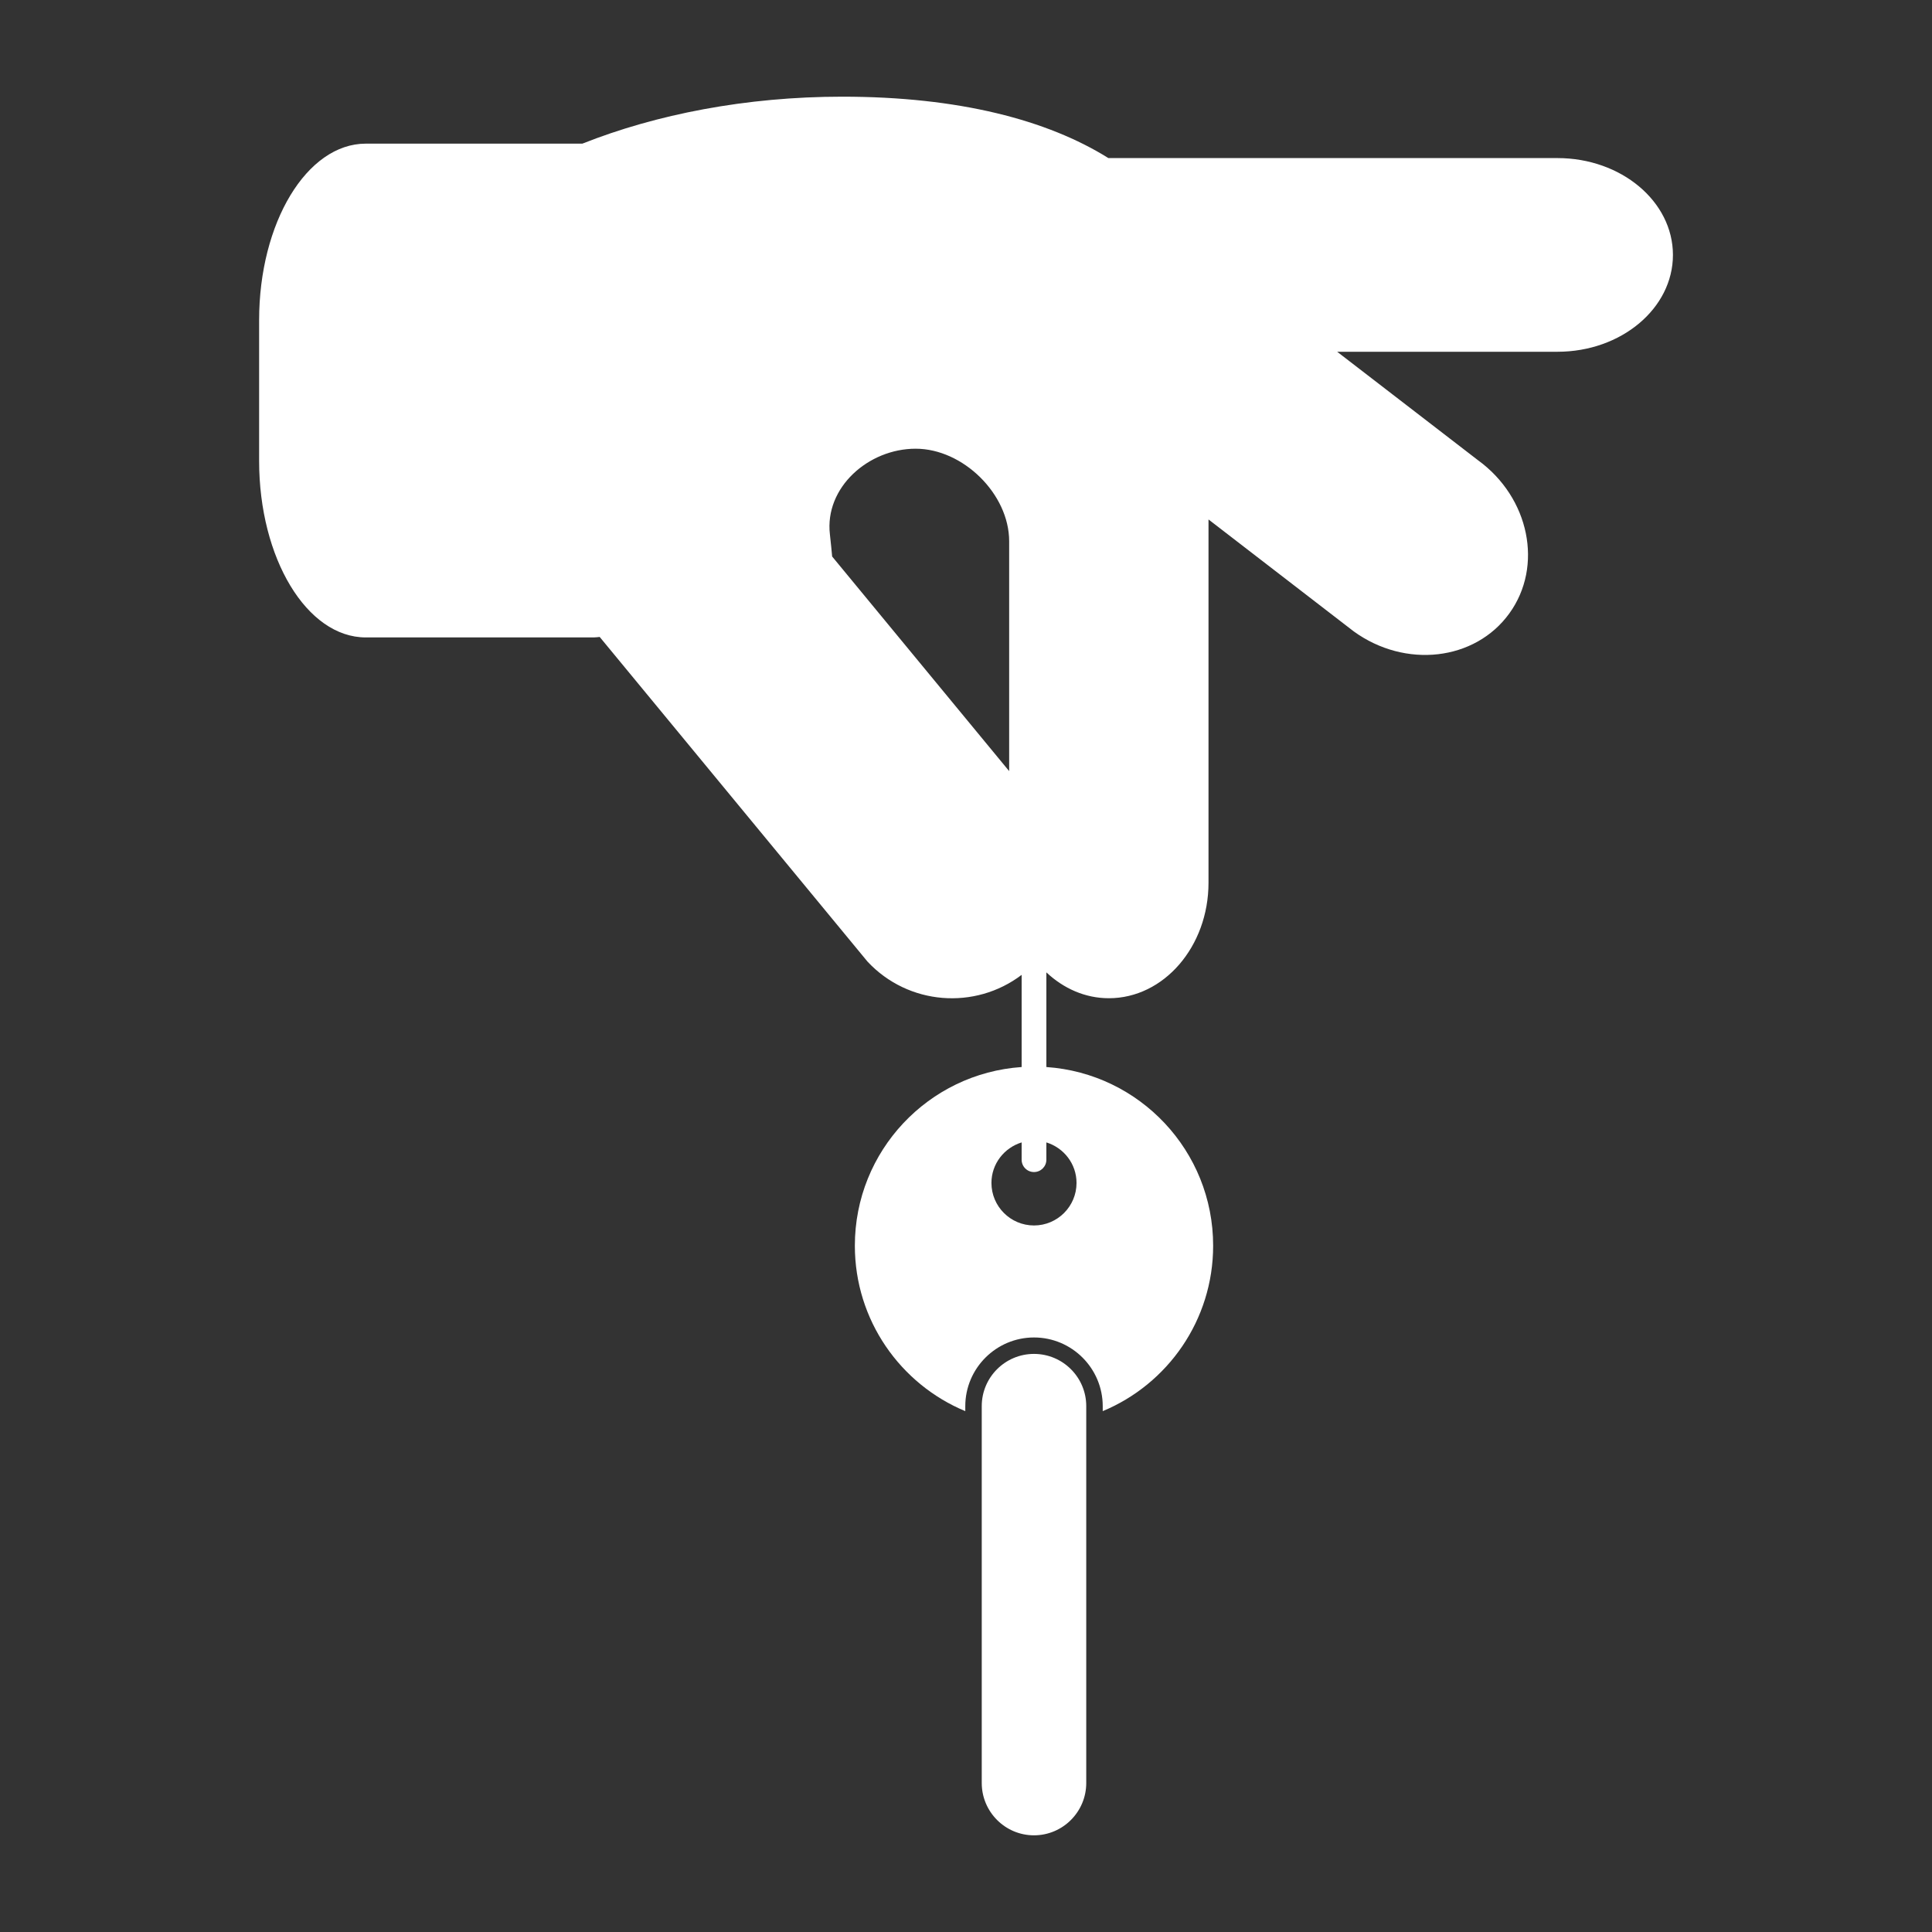
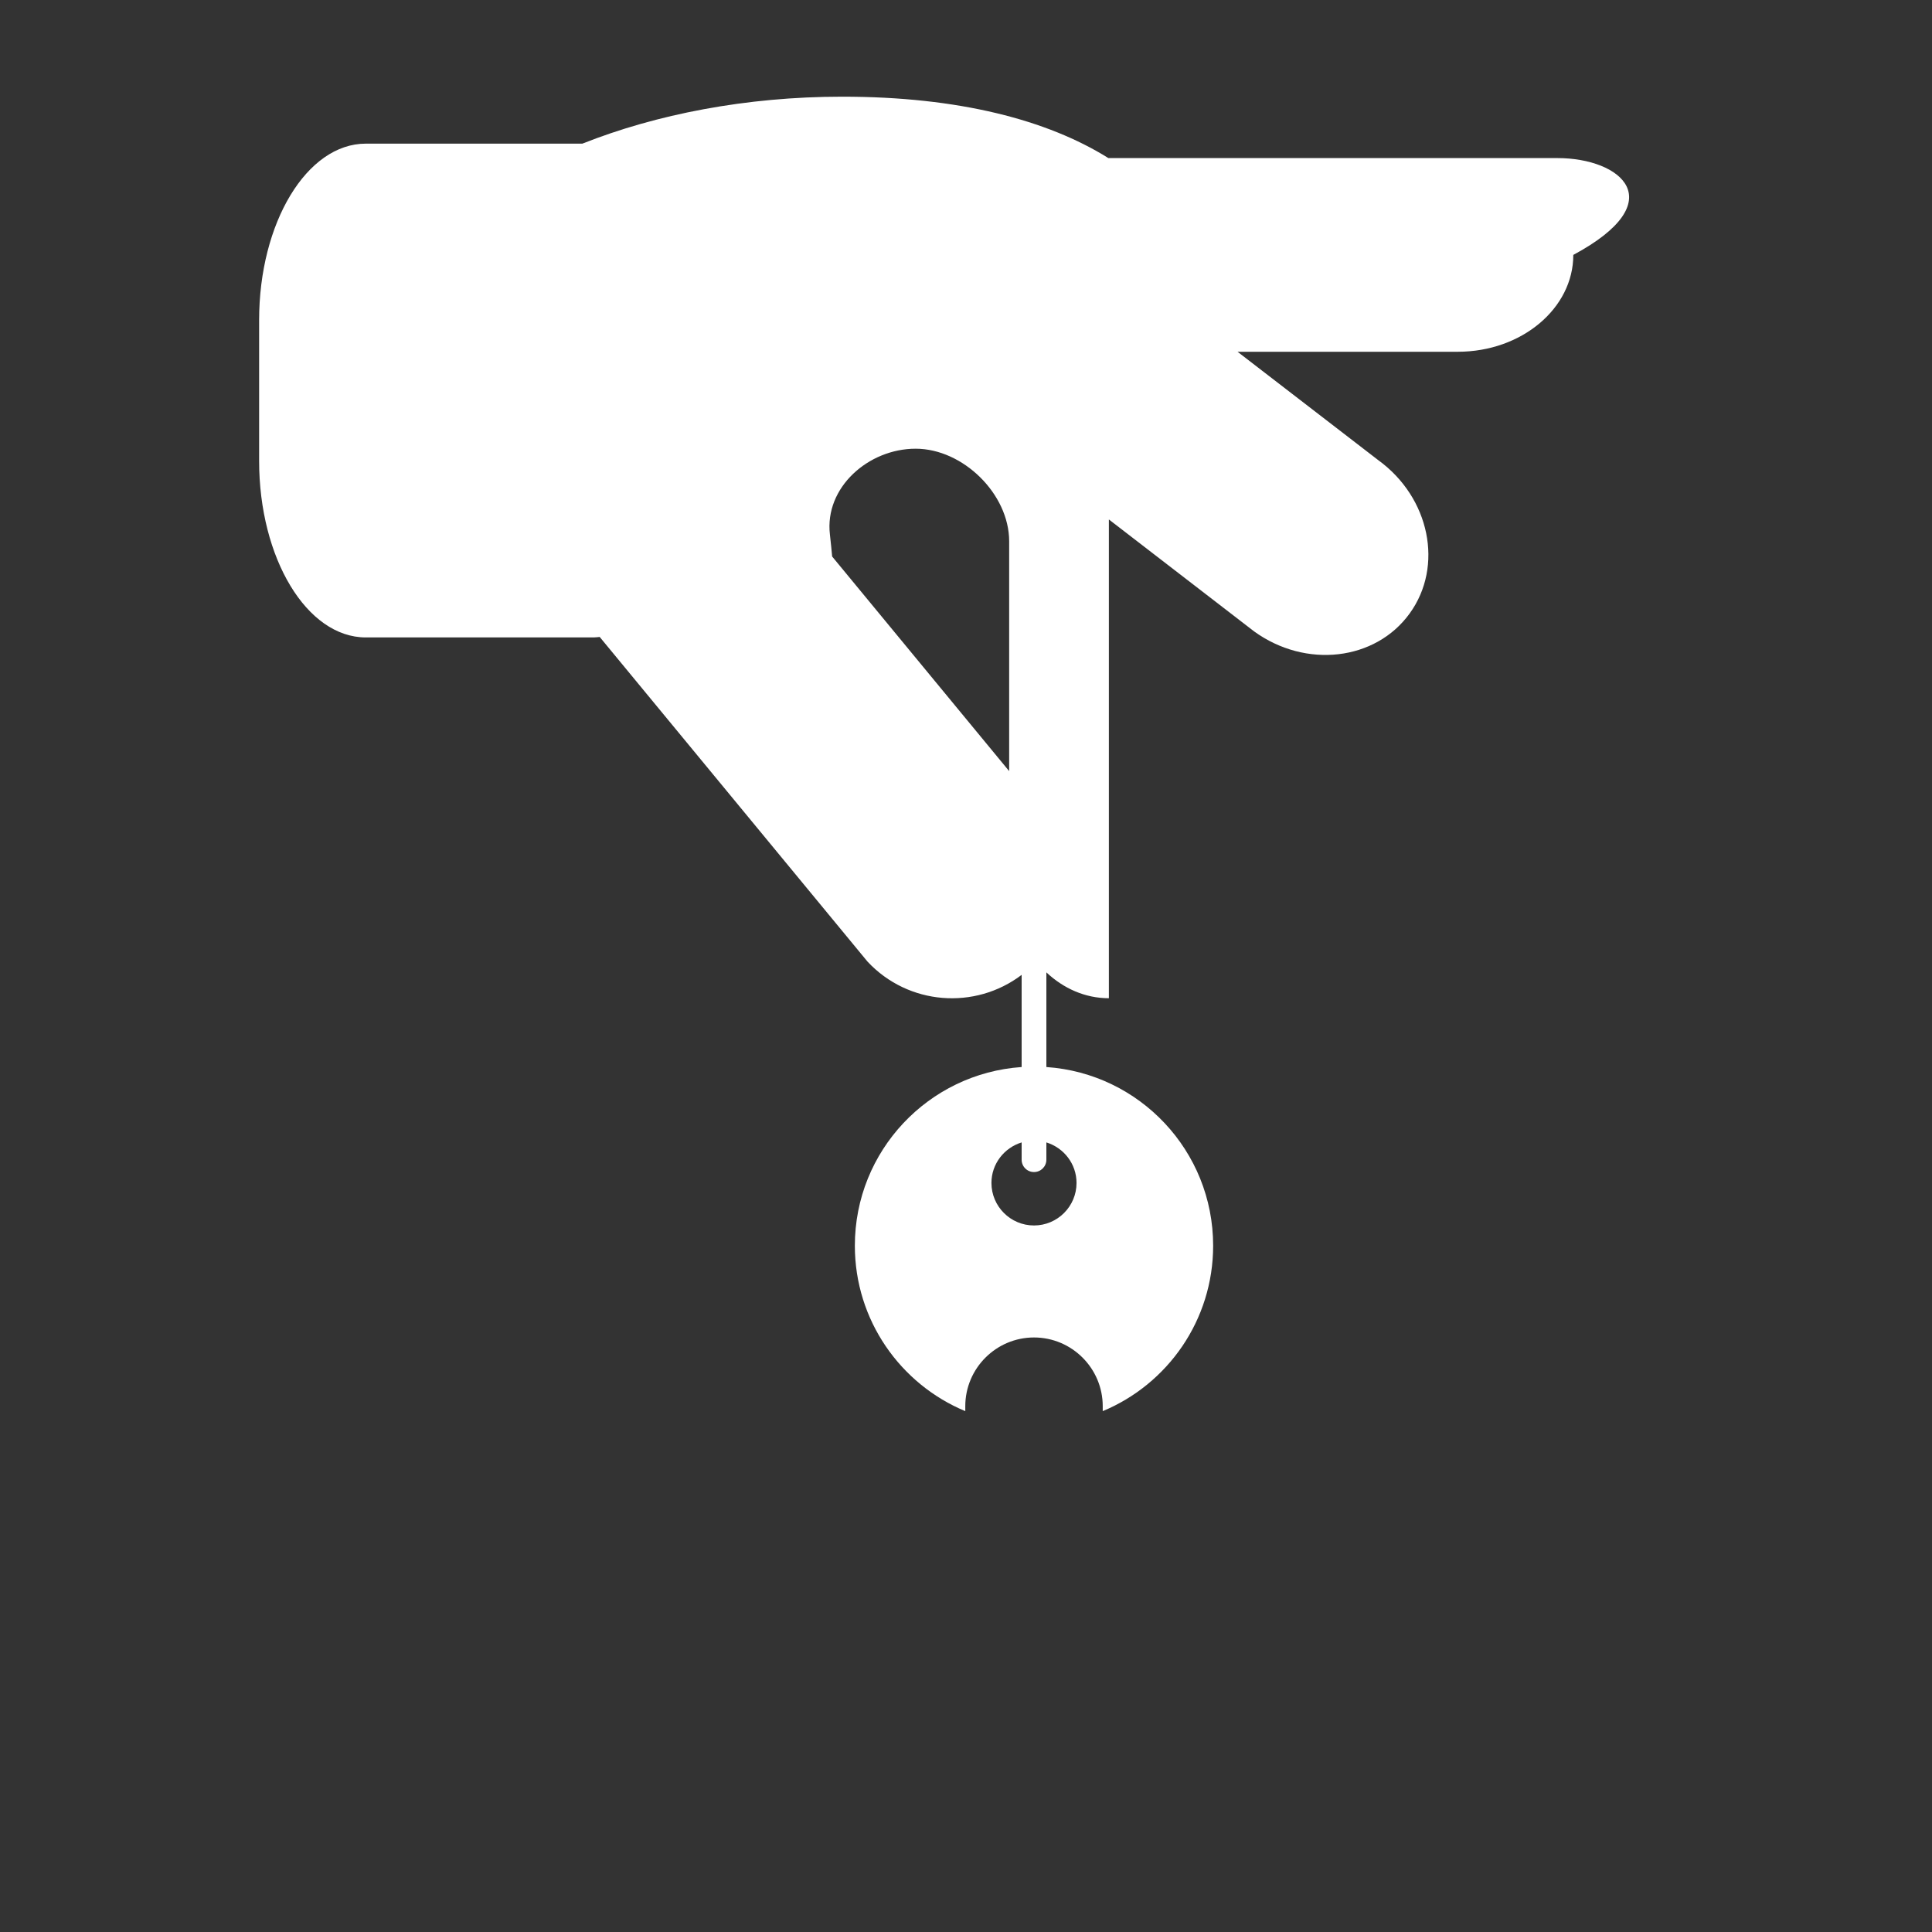
<svg xmlns="http://www.w3.org/2000/svg" version="1.1" x="0px" y="0px" viewBox="0 0 100 100" enable-background="new 0 0 100 100" xml:space="preserve" aria-hidden="true" width="100px" height="100px" style="fill:url(#CerosGradient_idcea5a4e7a);">
  <rect x="0" y="0" width="100" height="100" fill="#333333" stroke="none" />
  <defs>
    <linearGradient class="cerosgradient" data-cerosgradient="true" id="CerosGradient_idcea5a4e7a" gradientUnits="userSpaceOnUse" x1="50%" y1="100%" x2="50%" y2="0%">
      <stop offset="0%" stop-color="#FFFFFF" />
      <stop offset="100%" stop-color="#FFFFFF" />
    </linearGradient>
    <linearGradient />
  </defs>
  <g>
-     <path d="M80.612,8.182H57.369c-3.153-1.971-7.74-3.178-13.772-3.178c-4.99,0-9.644,0.919-13.454,2.431h-11.21   c-3.049,0-5.521,4.09-5.521,9.137v7.282c0,5.049,2.472,9.139,5.521,9.139h11.8c0.104,0,0.205-0.017,0.307-0.025l13.862,16.804   c2.111,2.261,5.565,2.517,7.978,0.687v4.77c-4.821,0.33-8.633,4.34-8.633,9.248c0,3.859,2.361,7.168,5.716,8.563v-0.256   c0-1.959,1.596-3.557,3.557-3.557c1.962,0,3.557,1.598,3.557,3.557v0.256c3.356-1.395,5.715-4.703,5.715-8.563   c0-4.908-3.809-8.918-8.632-9.248V50.33c0.886,0.832,2.006,1.338,3.235,1.338c2.846,0,5.157-2.676,5.157-5.976V26.887l7.518,5.794   c2.673,1.936,6.277,1.522,8.05-0.927c1.774-2.446,1.047-6.001-1.626-7.938l-7.282-5.609h11.402c3.3,0,5.977-2.245,5.977-5.013   C86.589,10.425,83.912,8.182,80.612,8.182z M52.235,39.914l-9.163-11.109c-0.031-0.299-0.059-0.666-0.116-1.142   c-0.284-2.431,1.992-4.438,4.438-4.438c2.449,0,4.84,2.343,4.84,4.791V39.914z M55.721,61.229c0,1.213-0.987,2.201-2.202,2.201   s-2.202-0.988-2.202-2.201c0-0.992,0.662-1.82,1.563-2.098v0.895c0,0.354,0.286,0.639,0.64,0.639c0.353,0,0.64-0.285,0.64-0.639   v-0.895C55.059,59.408,55.721,60.236,55.721,61.229z" style="fill:url(#CerosGradient_idcea5a4e7a);" />
-     <path d="M53.519,70.078c-1.491,0-2.704,1.211-2.704,2.703v19.506c0,1.494,1.213,2.709,2.704,2.709s2.705-1.215,2.705-2.709V72.781   C56.224,71.289,55.01,70.078,53.519,70.078z" style="fill:url(#CerosGradient_idcea5a4e7a);" />
+     <path d="M80.612,8.182H57.369c-3.153-1.971-7.74-3.178-13.772-3.178c-4.99,0-9.644,0.919-13.454,2.431h-11.21   c-3.049,0-5.521,4.09-5.521,9.137v7.282c0,5.049,2.472,9.139,5.521,9.139h11.8c0.104,0,0.205-0.017,0.307-0.025l13.862,16.804   c2.111,2.261,5.565,2.517,7.978,0.687v4.77c-4.821,0.33-8.633,4.34-8.633,9.248c0,3.859,2.361,7.168,5.716,8.563v-0.256   c0-1.959,1.596-3.557,3.557-3.557c1.962,0,3.557,1.598,3.557,3.557v0.256c3.356-1.395,5.715-4.703,5.715-8.563   c0-4.908-3.809-8.918-8.632-9.248V50.33c0.886,0.832,2.006,1.338,3.235,1.338V26.887l7.518,5.794   c2.673,1.936,6.277,1.522,8.05-0.927c1.774-2.446,1.047-6.001-1.626-7.938l-7.282-5.609h11.402c3.3,0,5.977-2.245,5.977-5.013   C86.589,10.425,83.912,8.182,80.612,8.182z M52.235,39.914l-9.163-11.109c-0.031-0.299-0.059-0.666-0.116-1.142   c-0.284-2.431,1.992-4.438,4.438-4.438c2.449,0,4.84,2.343,4.84,4.791V39.914z M55.721,61.229c0,1.213-0.987,2.201-2.202,2.201   s-2.202-0.988-2.202-2.201c0-0.992,0.662-1.82,1.563-2.098v0.895c0,0.354,0.286,0.639,0.64,0.639c0.353,0,0.64-0.285,0.64-0.639   v-0.895C55.059,59.408,55.721,60.236,55.721,61.229z" style="fill:url(#CerosGradient_idcea5a4e7a);" />
  </g>
</svg>